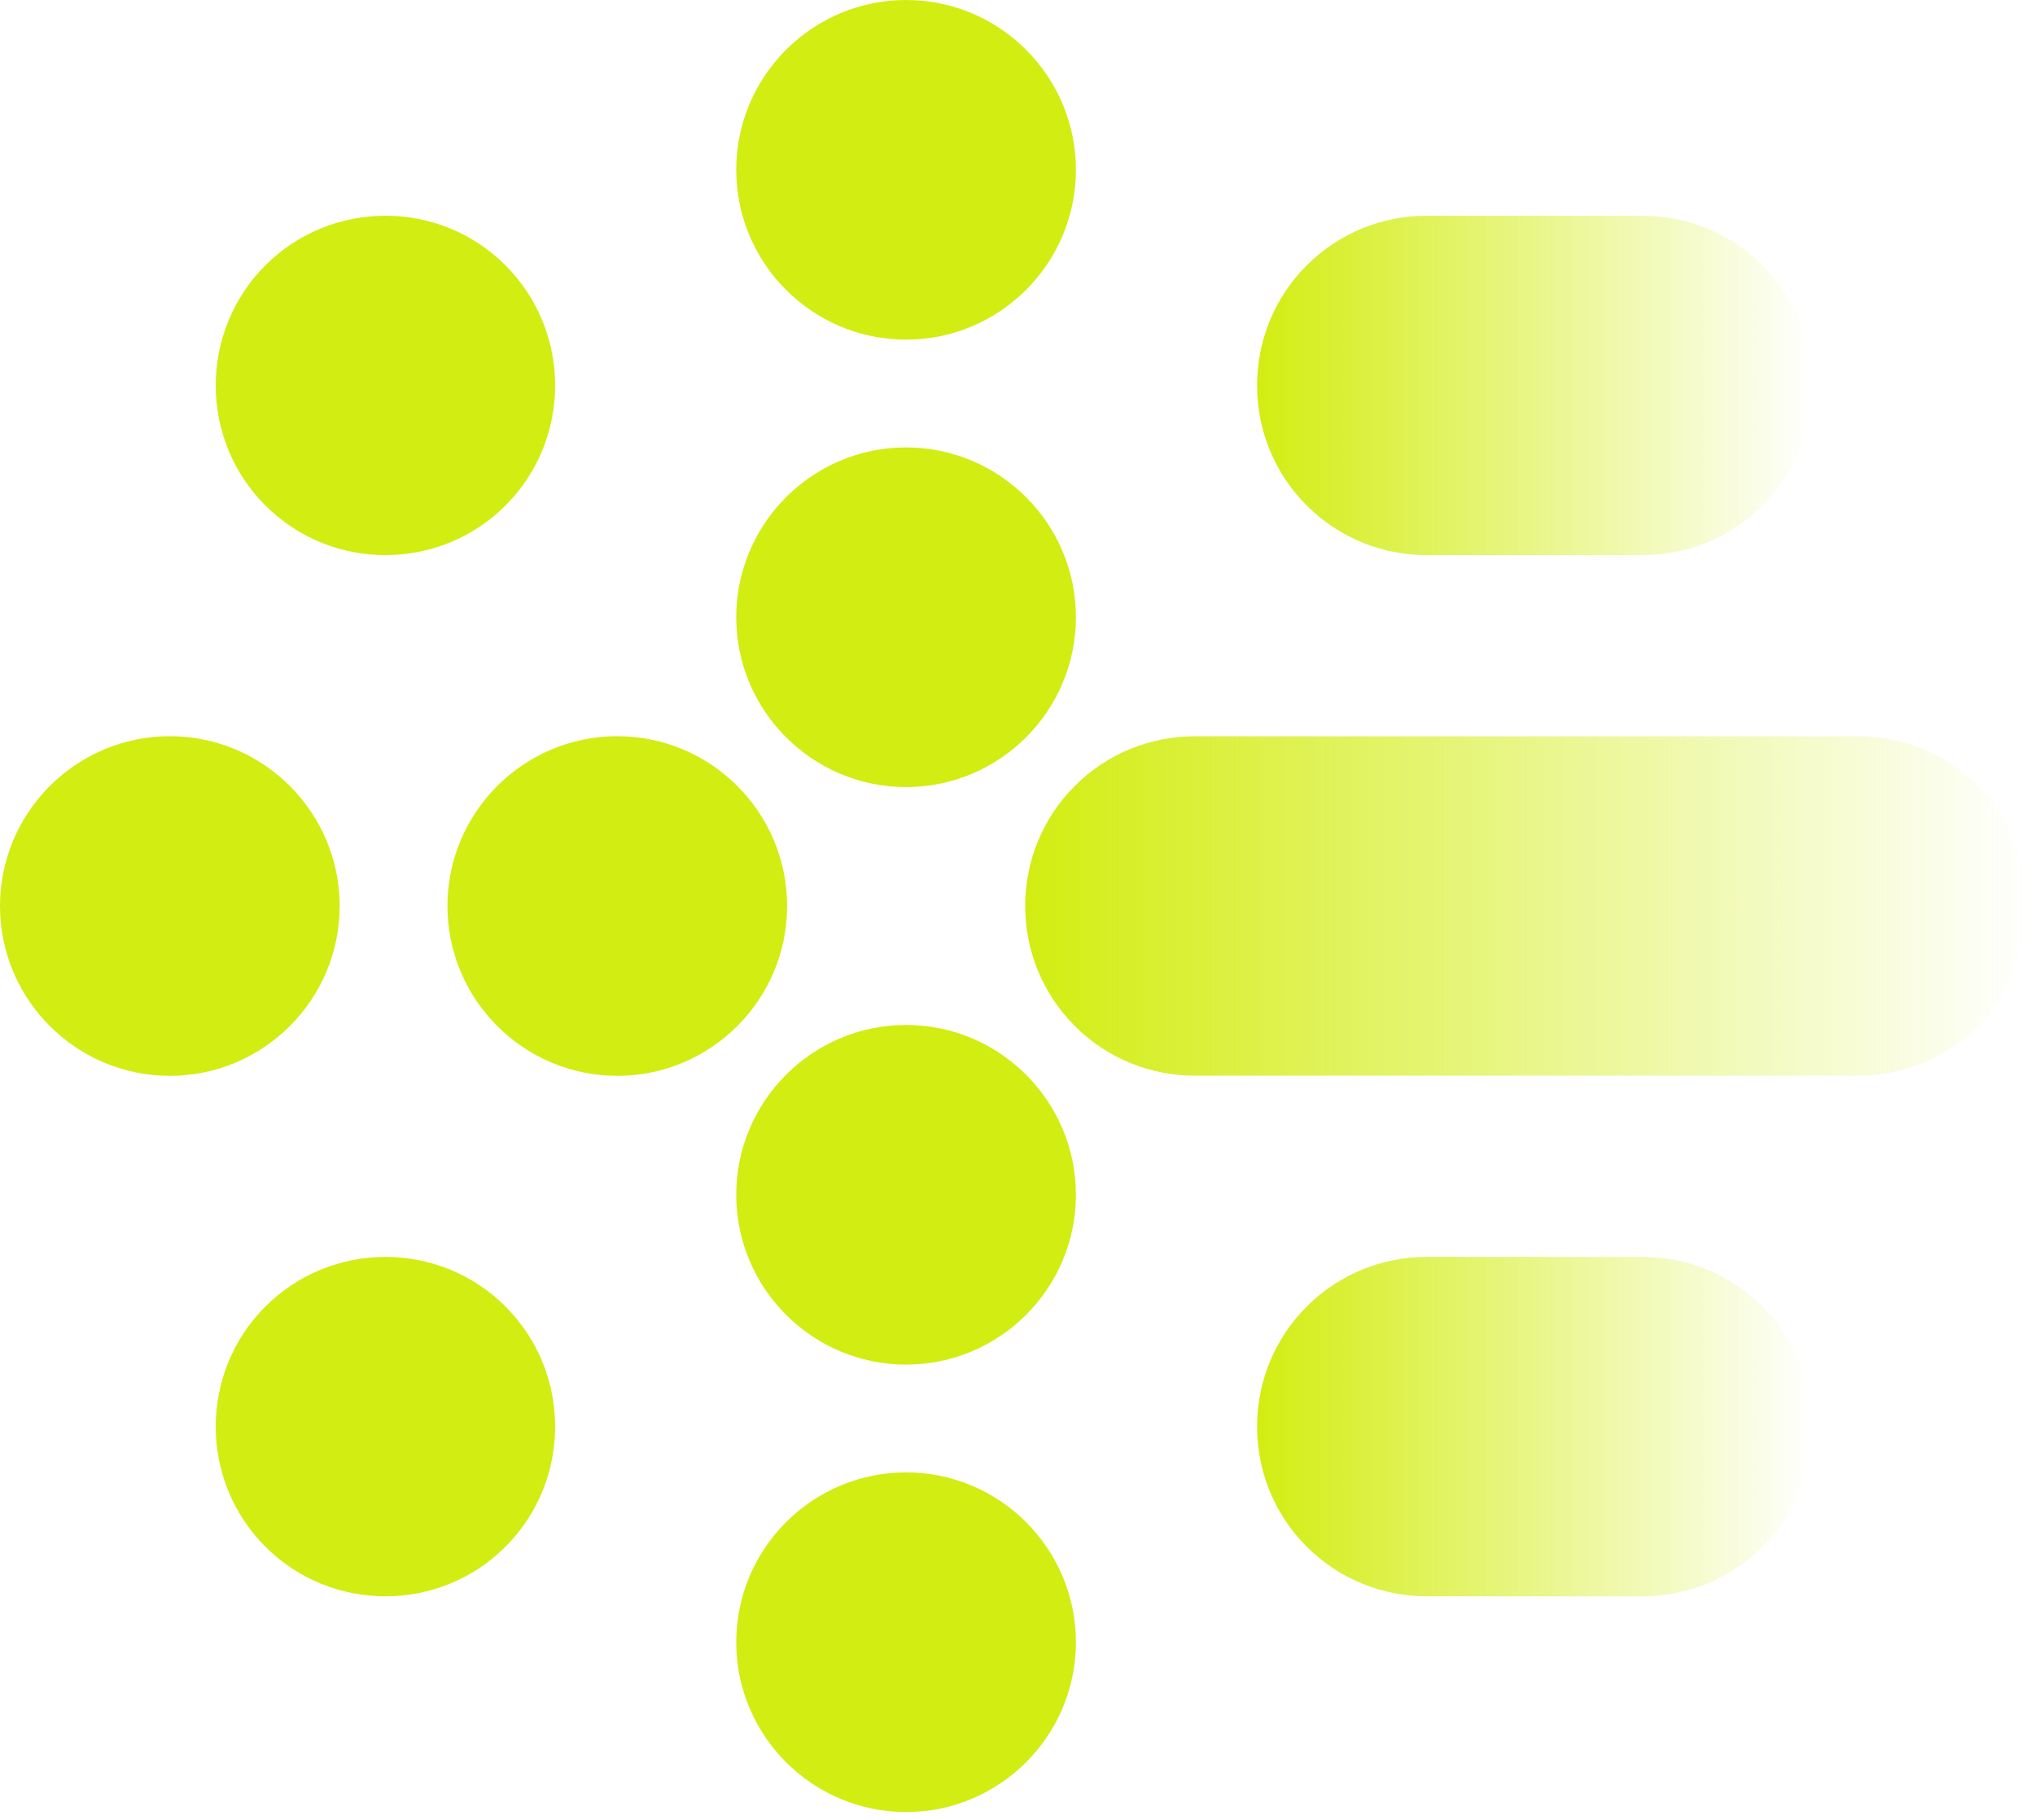
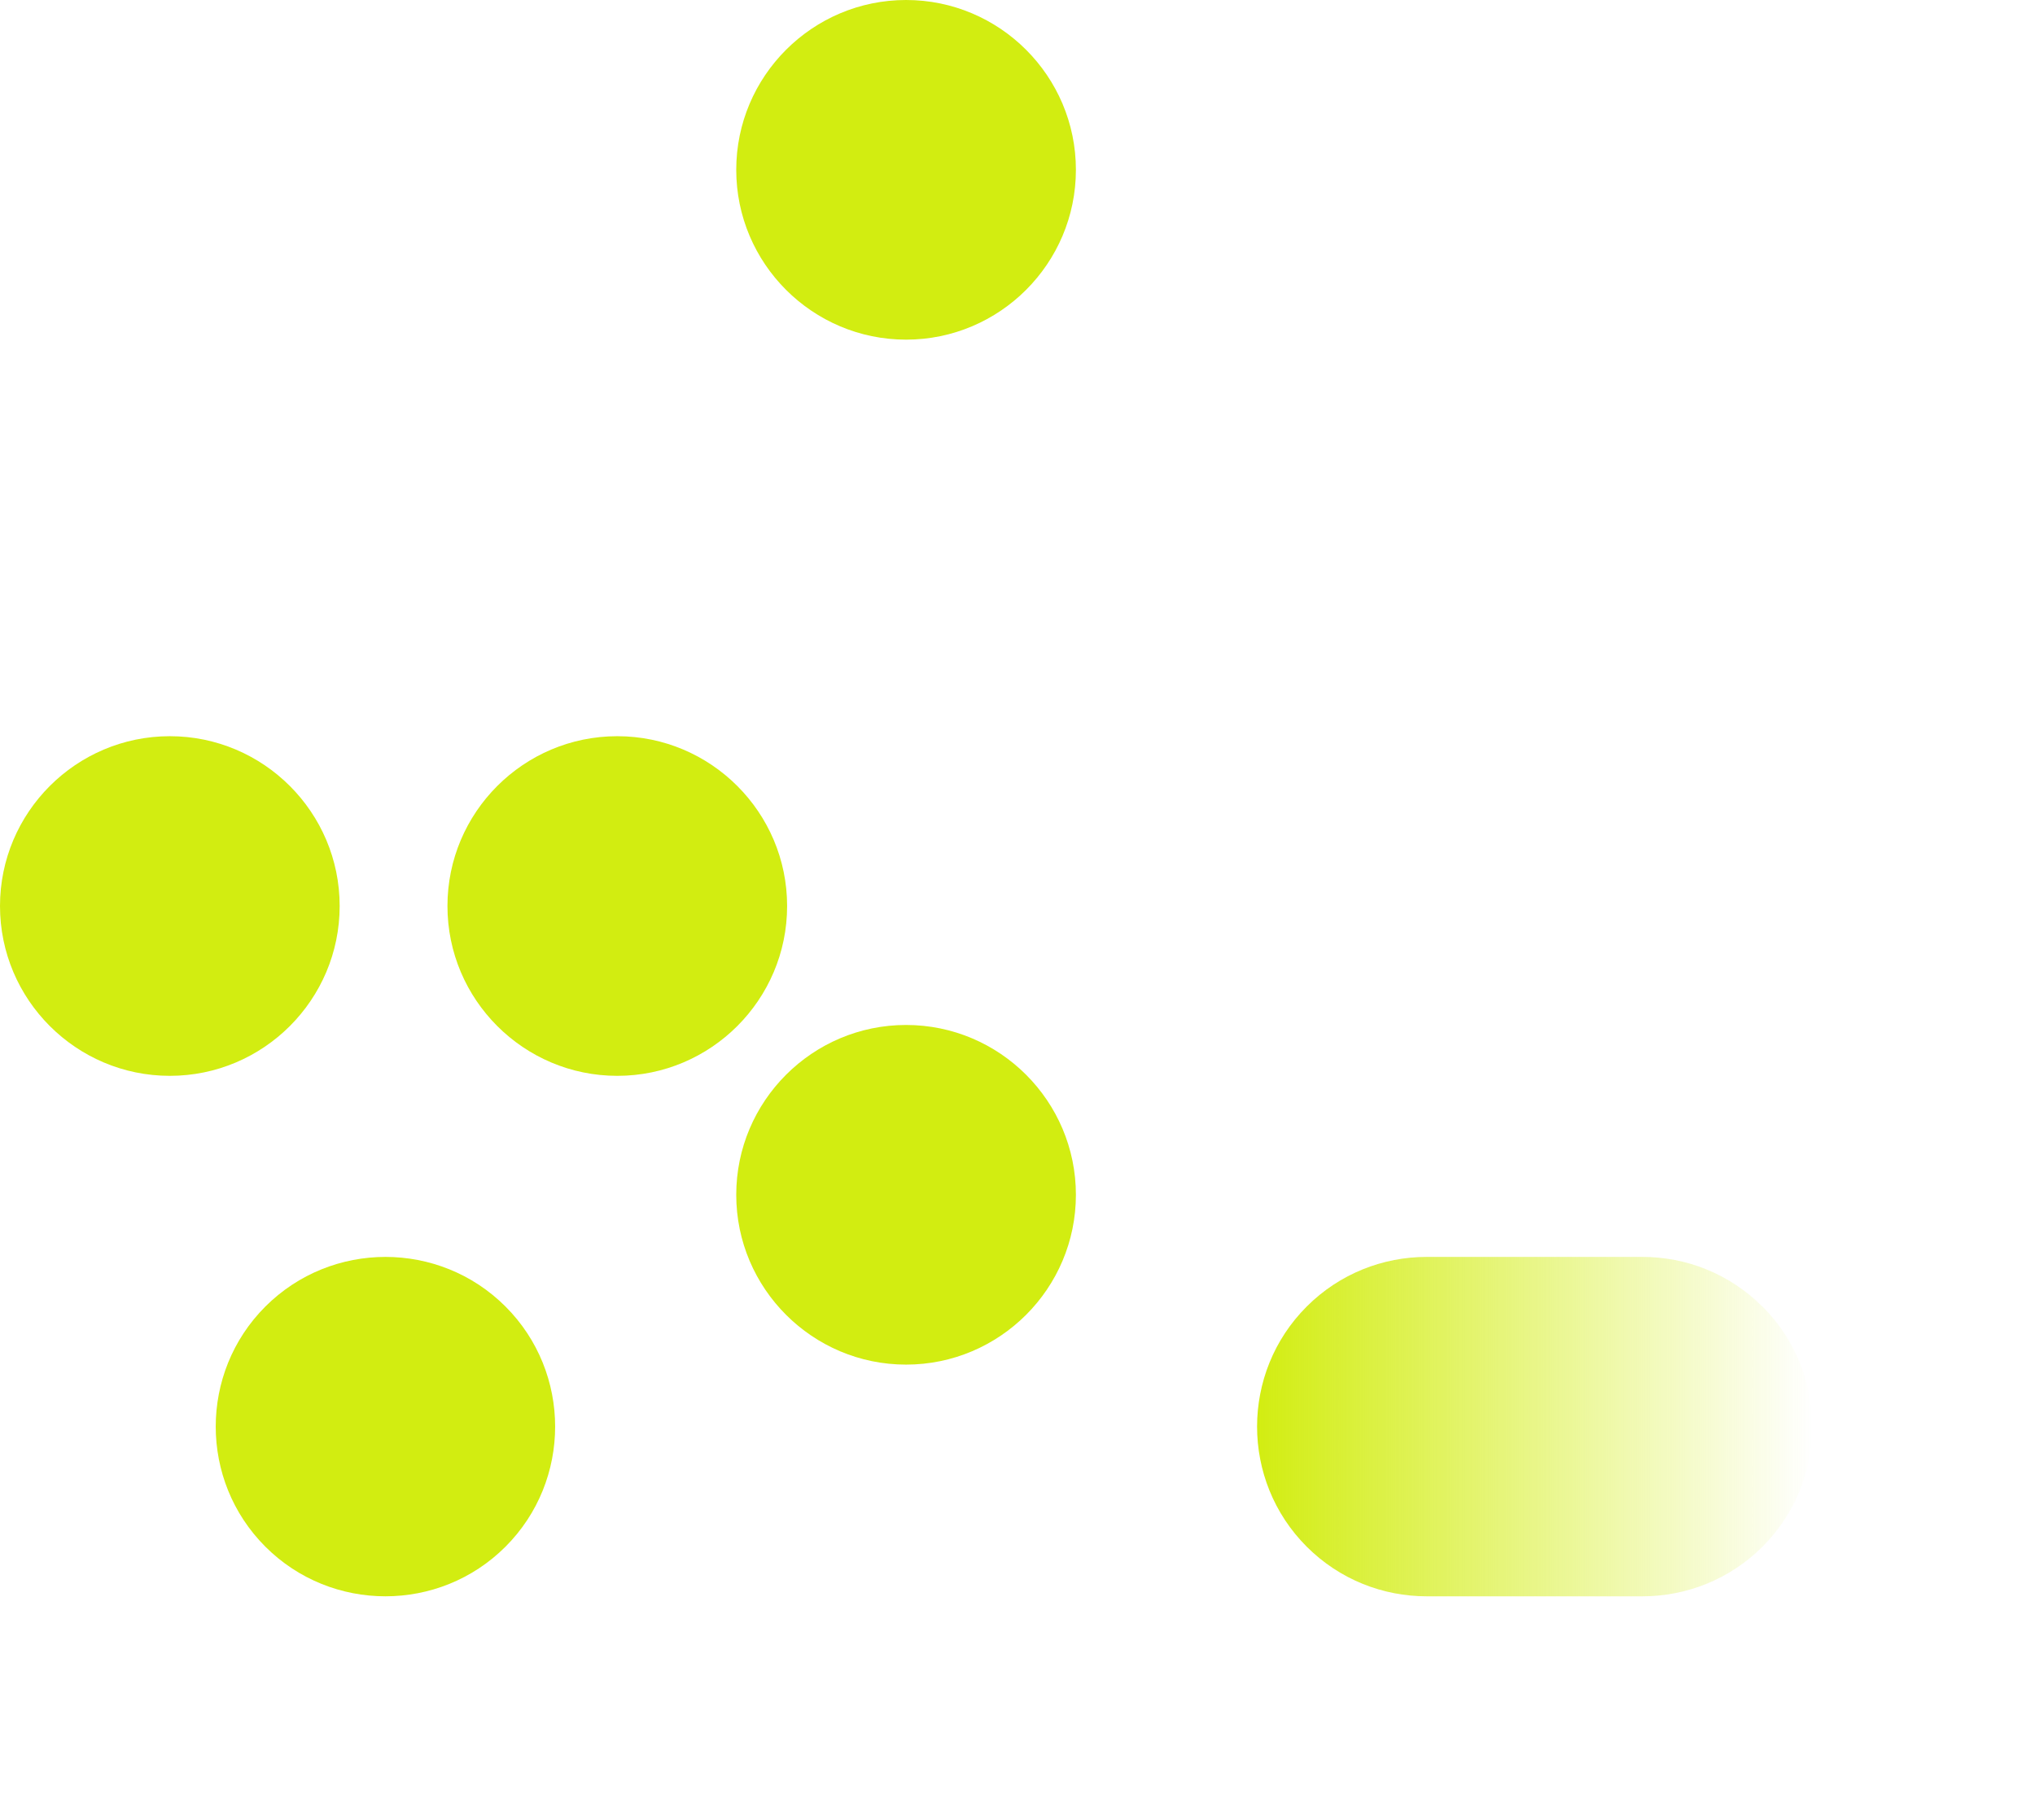
<svg xmlns="http://www.w3.org/2000/svg" width="246" height="220" viewBox="0 0 246 220" fill="none">
  <g clip-path="url(#clip0_397_12302)">
-     <path d="M109.53 54.09C98.21 54.09 89 63.3 89 74.62C89 85.94 98.21 95.15 109.53 95.15C120.85 95.15 130.06 85.94 130.06 74.62C130.06 63.3 120.85 54.09 109.53 54.09Z" fill="#D2ED11" />
    <path d="M109.53 123.91C98.21 123.91 89 133.12 89 144.44C89 155.76 98.21 164.97 109.53 164.97C120.85 164.97 130.06 155.76 130.06 144.44C130.06 133.12 120.85 123.91 109.53 123.91Z" fill="#D2ED11" />
    <path d="M109.53 0C98.21 0 89 9.21 89 20.53C89 31.85 98.21 41.06 109.53 41.06C120.85 41.06 130.06 31.85 130.06 20.53C130.06 9.21 120.85 0 109.53 0Z" fill="#D2ED11" />
-     <path d="M109.53 178C98.21 178 89 187.21 89 198.53C89 209.85 98.21 219.06 109.53 219.06C120.85 219.06 130.06 209.85 130.06 198.53C130.06 187.21 120.85 178 109.53 178Z" fill="#D2ED11" />
-     <path d="M32.078 32.08C24.078 40.08 24.078 53.11 32.078 61.11C40.078 69.11 53.108 69.11 61.108 61.11C69.108 53.11 69.108 40.09 61.108 32.08C53.108 24.08 40.078 24.08 32.078 32.08Z" fill="#D2ED11" />
    <path d="M0 109.53C0 120.85 9.21 130.06 20.53 130.06C31.85 130.06 41.06 120.85 41.06 109.53C41.06 98.21 31.85 89 20.53 89C9.21 89 0 98.21 0 109.53Z" fill="#D2ED11" />
    <path d="M32.078 186.98C40.078 194.98 53.108 194.98 61.108 186.98C69.108 178.98 69.108 165.95 61.108 157.95C53.108 149.95 40.088 149.95 32.078 157.95C24.078 165.95 24.078 178.98 32.078 186.98Z" fill="#D2ED11" />
-     <path d="M213.041 32.08C209.041 28.08 203.801 26.08 198.551 26.08H172.451C167.201 26.08 161.951 28.09 157.961 32.08C149.961 40.08 149.961 53.11 157.961 61.11C161.961 65.11 167.211 67.11 172.461 67.11H172.481H198.561C203.811 67.11 209.061 65.1 213.061 61.11C221.061 53.11 221.061 40.08 213.061 32.08H213.041Z" fill="url(#paint0_linear_397_12302)" />
    <path d="M54.09 109.53C54.09 120.85 63.3 130.06 74.62 130.06C85.94 130.06 95.15 120.85 95.15 109.53C95.15 98.21 85.94 89 74.62 89C63.3 89 54.09 98.21 54.09 109.53Z" fill="#D2ED11" />
-     <path d="M239.13 95.01C235.13 91.01 229.89 89.01 224.64 89.01H144.42C139.17 89.01 133.92 91.02 129.93 95.01C121.93 103.01 121.93 116.04 129.93 124.04C133.93 128.04 139.18 130.04 144.43 130.04H144.45H224.65C229.9 130.04 235.15 128.03 239.15 124.04C247.15 116.04 247.15 103.01 239.15 95.01H239.13Z" fill="url(#paint1_linear_397_12302)" />
    <path d="M213.041 157.95C209.041 153.95 203.801 151.95 198.551 151.95H172.451C167.201 151.95 161.951 153.96 157.961 157.95C149.961 165.95 149.961 178.98 157.961 186.98C161.961 190.98 167.211 192.98 172.461 192.98H172.481H198.561C203.811 192.98 209.061 190.97 213.061 186.98C221.061 178.98 221.061 165.95 213.061 157.95H213.041Z" fill="url(#paint2_linear_397_12302)" />
  </g>
  <defs>
    <linearGradient id="paint0_linear_397_12302" x1="151.951" y1="46.59" x2="219.041" y2="46.59" gradientUnits="userSpaceOnUse">
      <stop stop-color="#D2ED11" />
      <stop offset="1" stop-color="#D2ED11" stop-opacity="0" />
    </linearGradient>
    <linearGradient id="paint1_linear_397_12302" x1="123.92" y1="109.53" x2="245.14" y2="109.53" gradientUnits="userSpaceOnUse">
      <stop stop-color="#D2ED11" />
      <stop offset="1" stop-color="#D2ED11" stop-opacity="0" />
    </linearGradient>
    <linearGradient id="paint2_linear_397_12302" x1="151.951" y1="172.46" x2="219.041" y2="172.46" gradientUnits="userSpaceOnUse">
      <stop stop-color="#D2ED11" />
      <stop offset="1" stop-color="#D2ED11" stop-opacity="0" />
    </linearGradient>
    <clipPath id="clip0_397_12302">
      <rect width="245.14" height="219.06" fill="white" />
    </clipPath>
  </defs>
</svg>